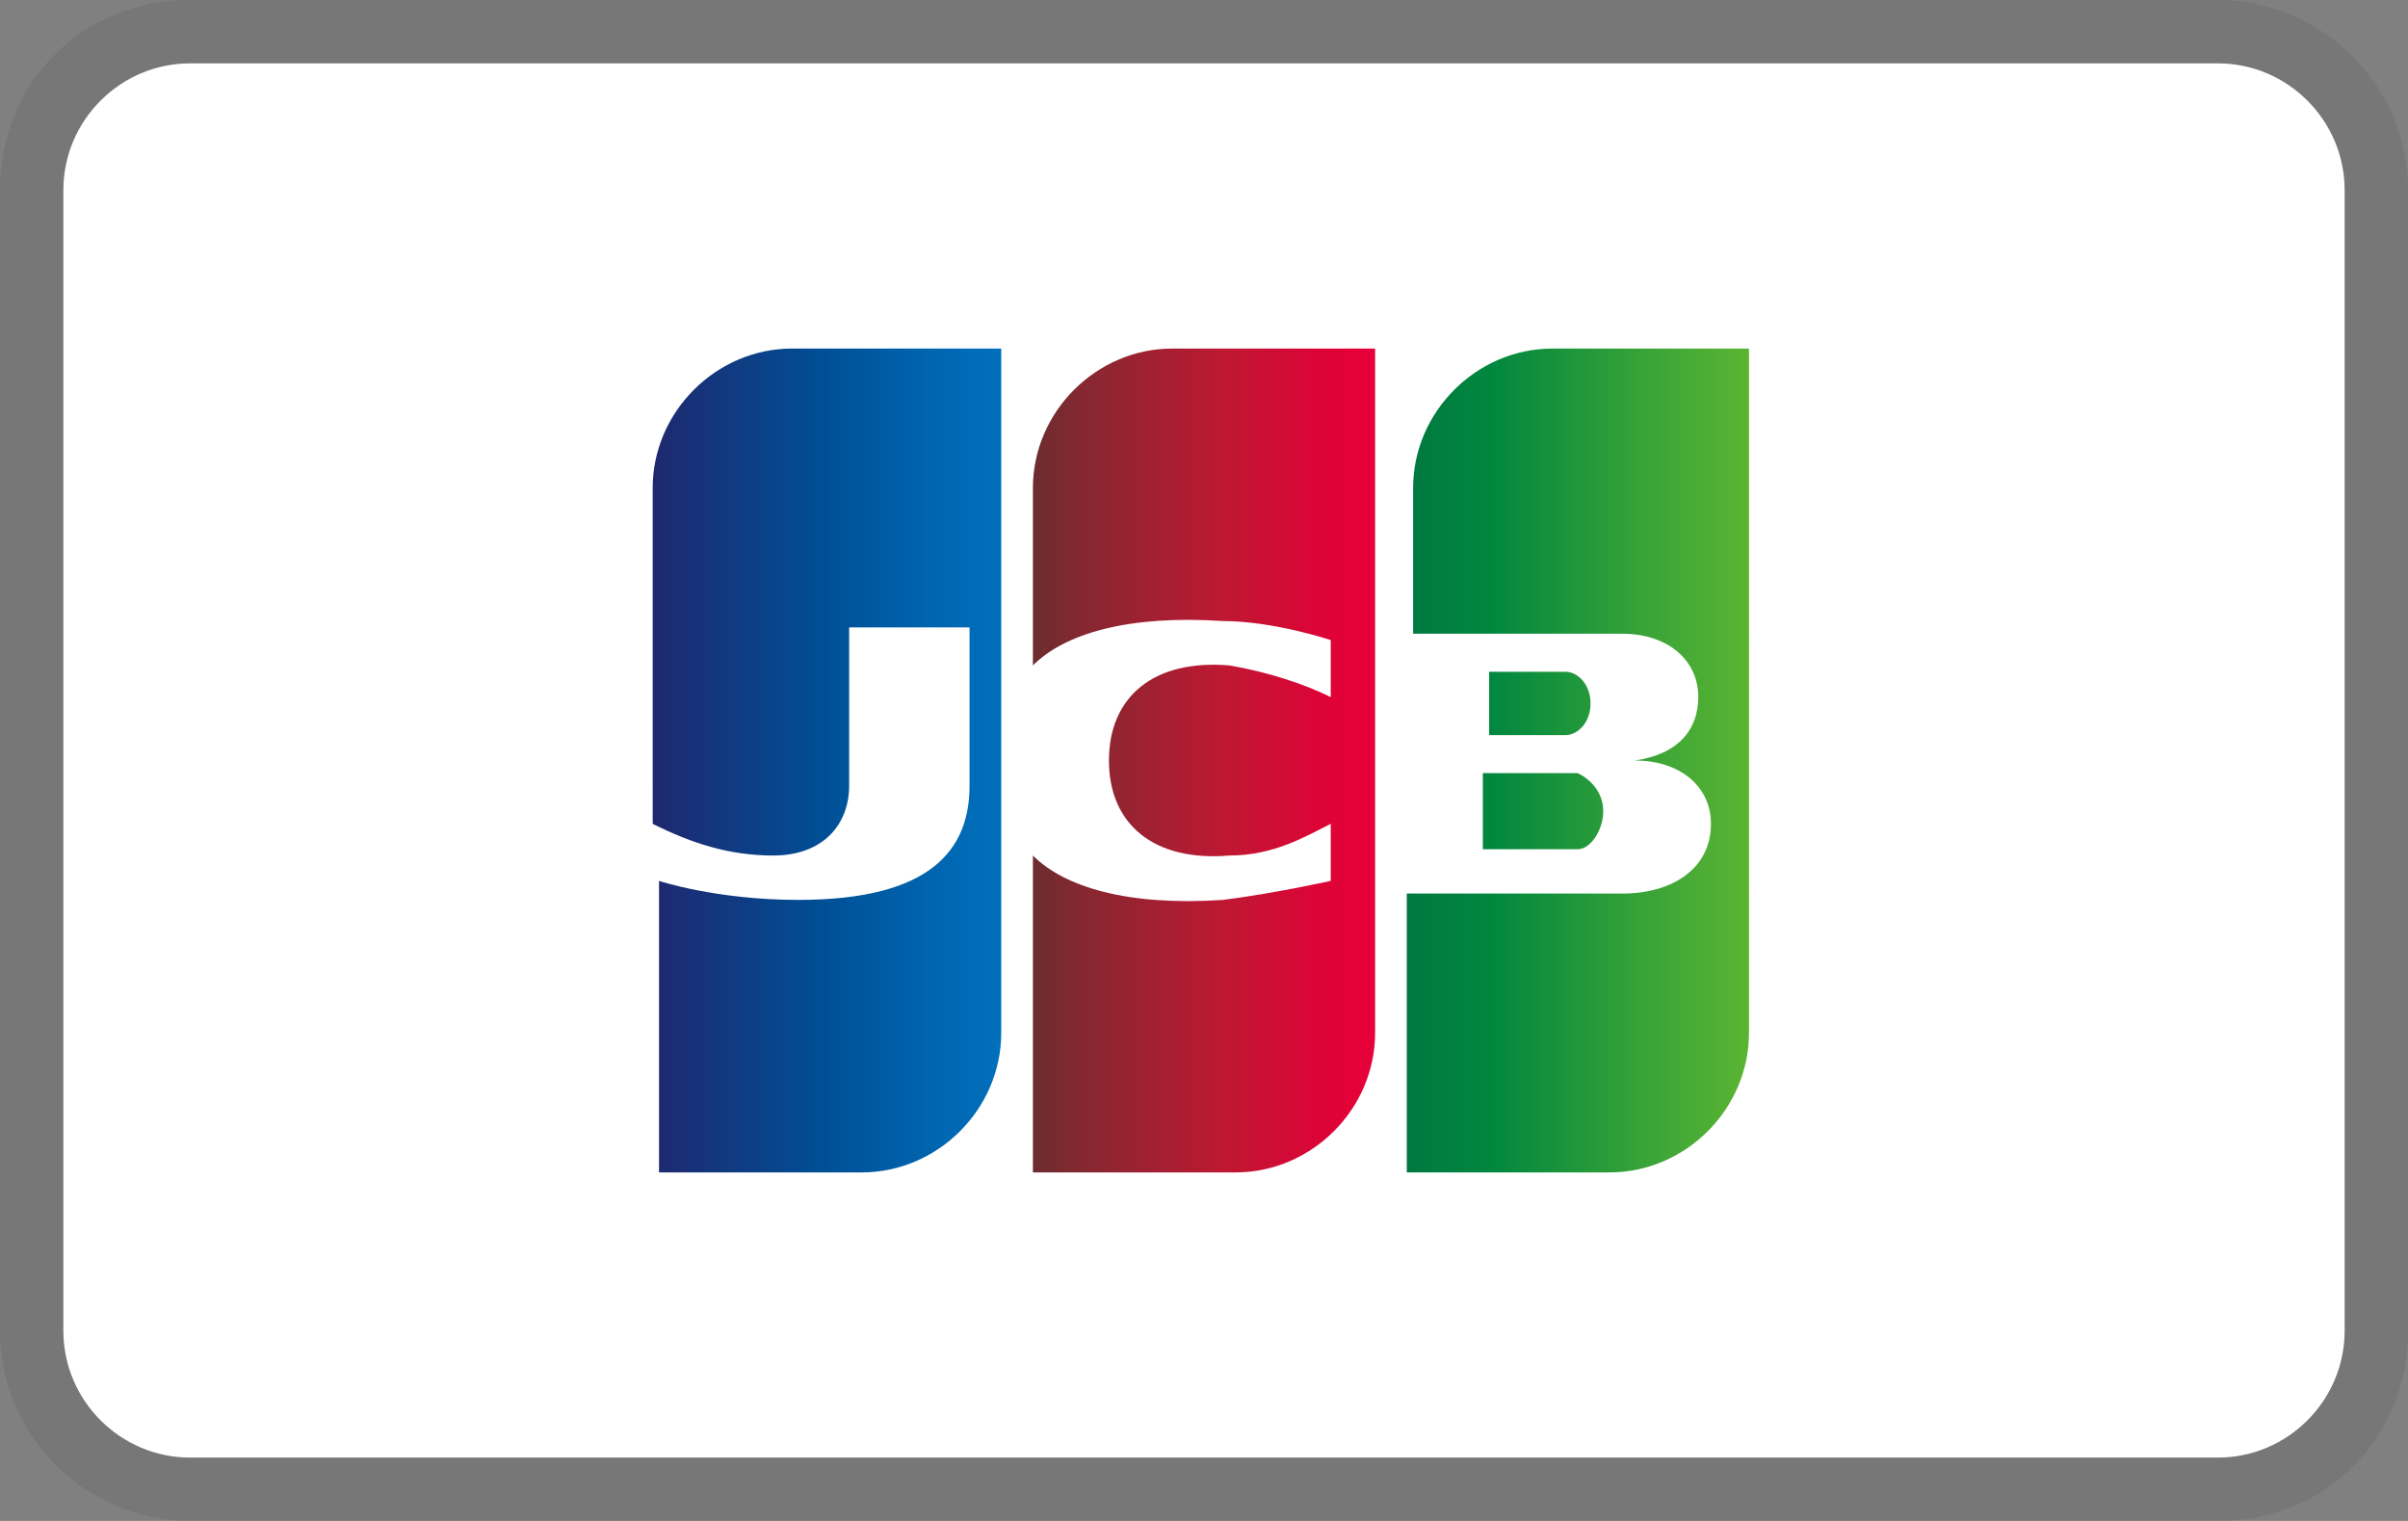
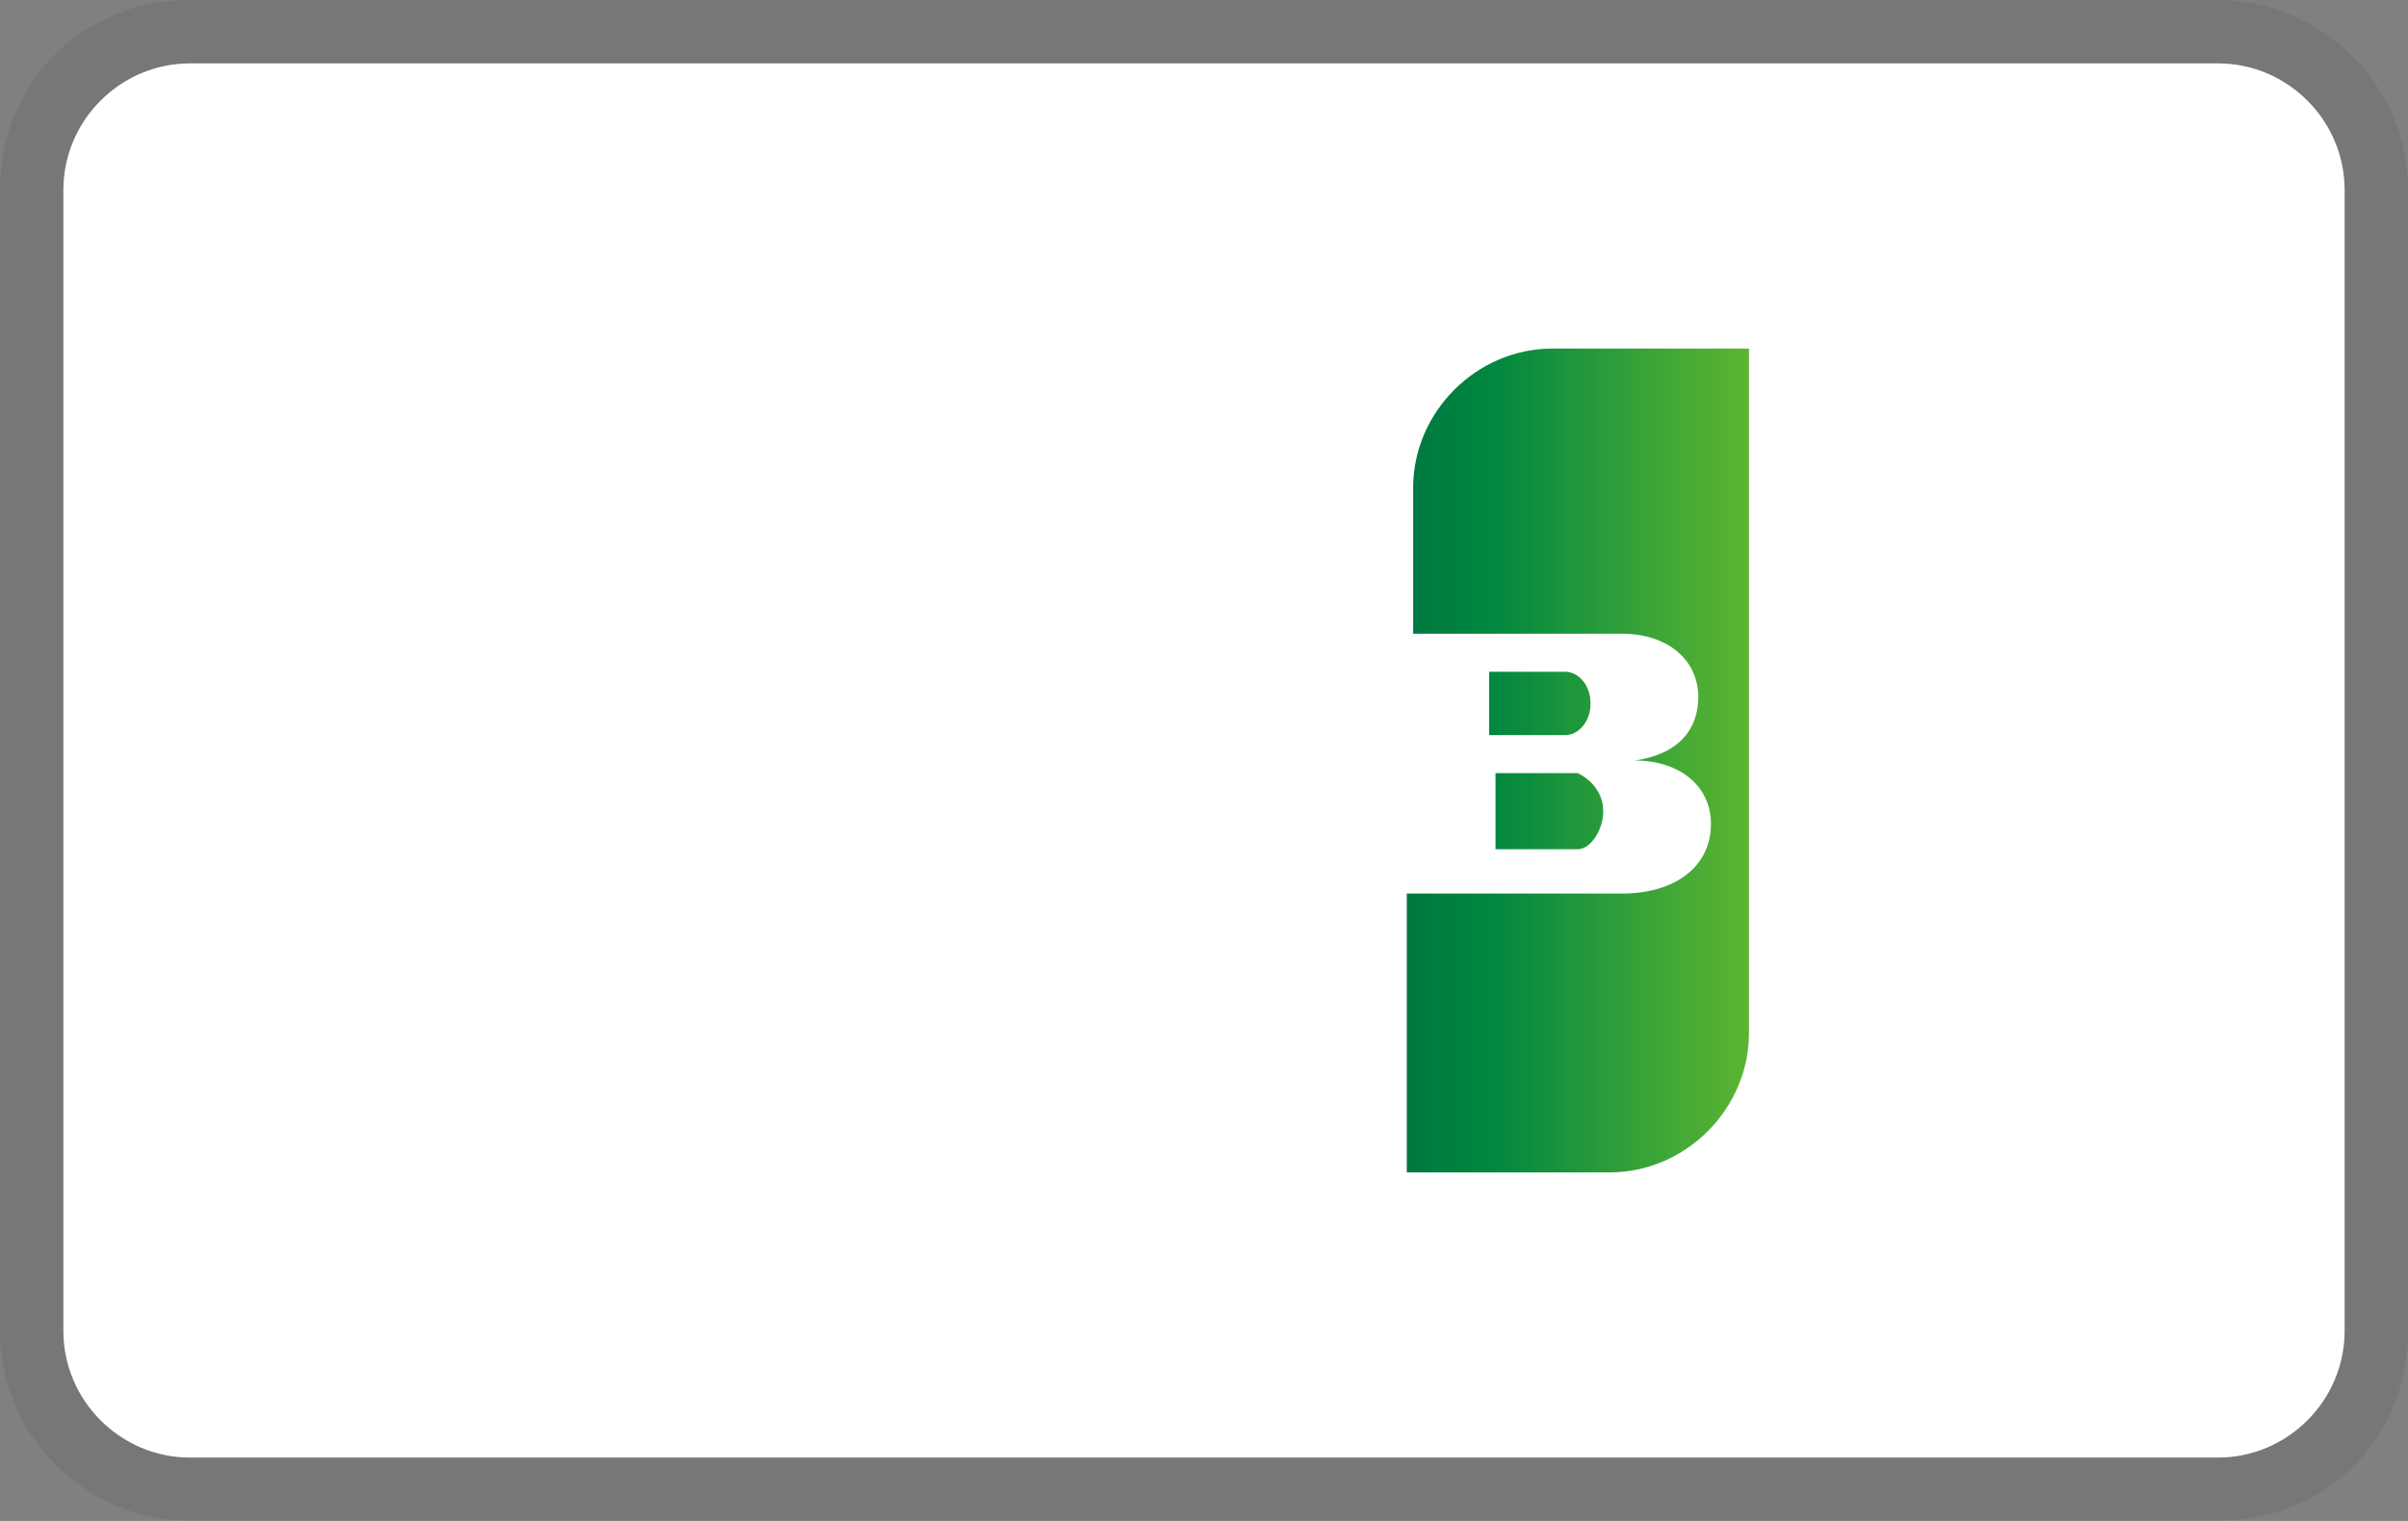
<svg xmlns="http://www.w3.org/2000/svg" id="Layer_1" x="0px" y="0px" viewBox="0 0 38 24" style="enable-background:new 0 0 38 24;" xml:space="preserve">
  <rect x="0" y="0" width="38" height="24" fill="#808080" stroke="none" />
  <style type="text/css">	.st0{opacity:7.000000e-02;enable-background:new    ;}	.st1{fill:#FFFFFF;}	.st2{fill:url(#path6338_00000139978259776947389500000009511328789927371429_);}	.st3{fill:url(#path6349_00000180342804642599564450000001526648710933934266_);}	.st4{fill:url(#path6360_00000097481964439008572880000016613185363583981477_);}	.st5{fill:url(#path6371_00000075164659724175653580000011829942620995499175_);}	.st6{fill:url(#path6384_00000096769399381222605730000012314714745591983763_);}</style>
  <path class="st0" d="M35,0H3C1.3,0,0,1.3,0,3v18c0,1.7,1.4,3,3,3h32c1.7,0,3-1.3,3-3V3C38,1.3,36.6,0,35,0z" />
  <path class="st1" d="M35,1c1.1,0,2,0.9,2,2v18c0,1.1-0.9,2-2,2H3c-1.1,0-2-0.9-2-2V3c0-1.1,0.9-2,2-2H35" />
  <g>
    <path id="path6325" class="st1" d="M28.7,16.5c0,1.7-1.4,3-3,3H9.3v-12c0-1.7,1.4-3,3-3h16.5V16.5L28.7,16.5z" />
    <linearGradient id="path6338_00000023281658781089667790000011796241007295752340_" gradientUnits="userSpaceOnUse" x1="89.86" y1="-98.842" x2="92.473" y2="-98.842" gradientTransform="matrix(2.049 0 0 -2.049 -161.821 -189.714)">
      <stop offset="0" style="stop-color:#007940" />
      <stop offset="0.229" style="stop-color:#00873F" />
      <stop offset="0.743" style="stop-color:#40A737" />
      <stop offset="1" style="stop-color:#5CB531" />
    </linearGradient>
-     <path id="path6338" style="fill:url(#path6338_00000023281658781089667790000011796241007295752340_);" d="M23.4,13.4h1.3  c0,0,0.1,0,0.2,0c0.2,0,0.4-0.3,0.4-0.6c0-0.3-0.2-0.5-0.4-0.6c0,0-0.1,0-0.2,0h-1.3V13.4L23.4,13.4z" />
+     <path id="path6338" style="fill:url(#path6338_00000023281658781089667790000011796241007295752340_);" d="M23.4,13.4h1.3  c0,0,0.1,0,0.2,0c0.2,0,0.4-0.3,0.4-0.6c0-0.3-0.2-0.5-0.4-0.6h-1.3V13.4L23.4,13.4z" />
    <linearGradient id="path6349_00000057856696236845254410000005601059848499712661_" gradientUnits="userSpaceOnUse" x1="89.86" y1="-98.438" x2="92.47" y2="-98.438" gradientTransform="matrix(2.049 0 0 -2.049 -161.821 -189.714)">
      <stop offset="0" style="stop-color:#007940" />
      <stop offset="0.229" style="stop-color:#00873F" />
      <stop offset="0.743" style="stop-color:#40A737" />
      <stop offset="1" style="stop-color:#5CB531" />
    </linearGradient>
    <path id="path6349" style="fill:url(#path6349_00000057856696236845254410000005601059848499712661_);" d="M24.5,5.5  c-1.2,0-2.2,1-2.2,2.2v2.3h3.1c0.1,0,0.2,0,0.2,0c0.7,0,1.2,0.4,1.2,1c0,0.5-0.3,0.9-1,1v0c0.7,0,1.2,0.4,1.2,1  c0,0.7-0.6,1.1-1.4,1.1h-3.4v4.4h3.2c1.2,0,2.2-1,2.2-2.2V5.5L24.5,5.5L24.5,5.5z" />
    <linearGradient id="path6360_00000083767825155483106320000012258403691300151207_" gradientUnits="userSpaceOnUse" x1="89.86" y1="-97.994" x2="92.473" y2="-97.994" gradientTransform="matrix(2.049 0 0 -2.049 -161.821 -189.714)">
      <stop offset="0" style="stop-color:#007940" />
      <stop offset="0.229" style="stop-color:#00873F" />
      <stop offset="0.743" style="stop-color:#40A737" />
      <stop offset="1" style="stop-color:#5CB531" />
    </linearGradient>
    <path id="path6360" style="fill:url(#path6360_00000083767825155483106320000012258403691300151207_);" d="M25.1,11.1  c0-0.3-0.2-0.5-0.4-0.5c0,0-0.1,0-0.1,0h-1.1v1h1.1c0,0,0.1,0,0.1,0C24.9,11.6,25.1,11.4,25.1,11.1z" />
    <linearGradient id="path6371_00000011714545869905597960000004616496593775219630_" gradientUnits="userSpaceOnUse" x1="84.012" y1="-98.435" x2="86.665" y2="-98.435" gradientTransform="matrix(2.049 0 0 -2.049 -161.821 -189.714)">
      <stop offset="0" style="stop-color:#1F286F" />
      <stop offset="0.475" style="stop-color:#004E94" />
      <stop offset="0.826" style="stop-color:#0066B1" />
      <stop offset="1" style="stop-color:#006FBC" />
    </linearGradient>
-     <path id="path6371" style="fill:url(#path6371_00000011714545869905597960000004616496593775219630_);" d="M12.5,5.5  c-1.2,0-2.2,1-2.2,2.2V13c0.6,0.3,1.2,0.5,1.9,0.5c0.8,0,1.2-0.5,1.2-1.1V9.9h1.9v2.5c0,1-0.6,1.8-2.7,1.8c-1.3,0-2.2-0.3-2.2-0.3  v4.6h3.2c1.2,0,2.2-1,2.2-2.2V5.5C15.7,5.5,12.5,5.5,12.5,5.5z" />
    <linearGradient id="path6384_00000005948962822243719970000017771409219107196308_" gradientUnits="userSpaceOnUse" x1="86.922" y1="-98.441" x2="89.499" y2="-98.441" gradientTransform="matrix(2.049 0 0 -2.049 -161.821 -189.714)">
      <stop offset="0" style="stop-color:#6C2C2F" />
      <stop offset="0.173" style="stop-color:#882730" />
      <stop offset="0.573" style="stop-color:#BE1833" />
      <stop offset="0.859" style="stop-color:#DC0436" />
      <stop offset="1" style="stop-color:#E60039" />
    </linearGradient>
-     <path id="path6384" style="fill:url(#path6384_00000005948962822243719970000017771409219107196308_);" d="M18.5,5.5  c-1.2,0-2.2,1-2.2,2.2v2.8c0.5-0.5,1.5-0.8,3-0.7c0.8,0,1.7,0.3,1.7,0.3V11c-0.4-0.2-1-0.4-1.6-0.5c-1.2-0.1-1.9,0.5-1.9,1.5  c0,1,0.7,1.6,1.9,1.5c0.7,0,1.2-0.3,1.6-0.5v0.9c0,0-0.9,0.2-1.7,0.3c-1.5,0.1-2.5-0.2-3-0.7v5h3.2c1.2,0,2.2-1,2.2-2.2V5.5  C21.7,5.5,18.5,5.5,18.5,5.5z" />
  </g>
</svg>